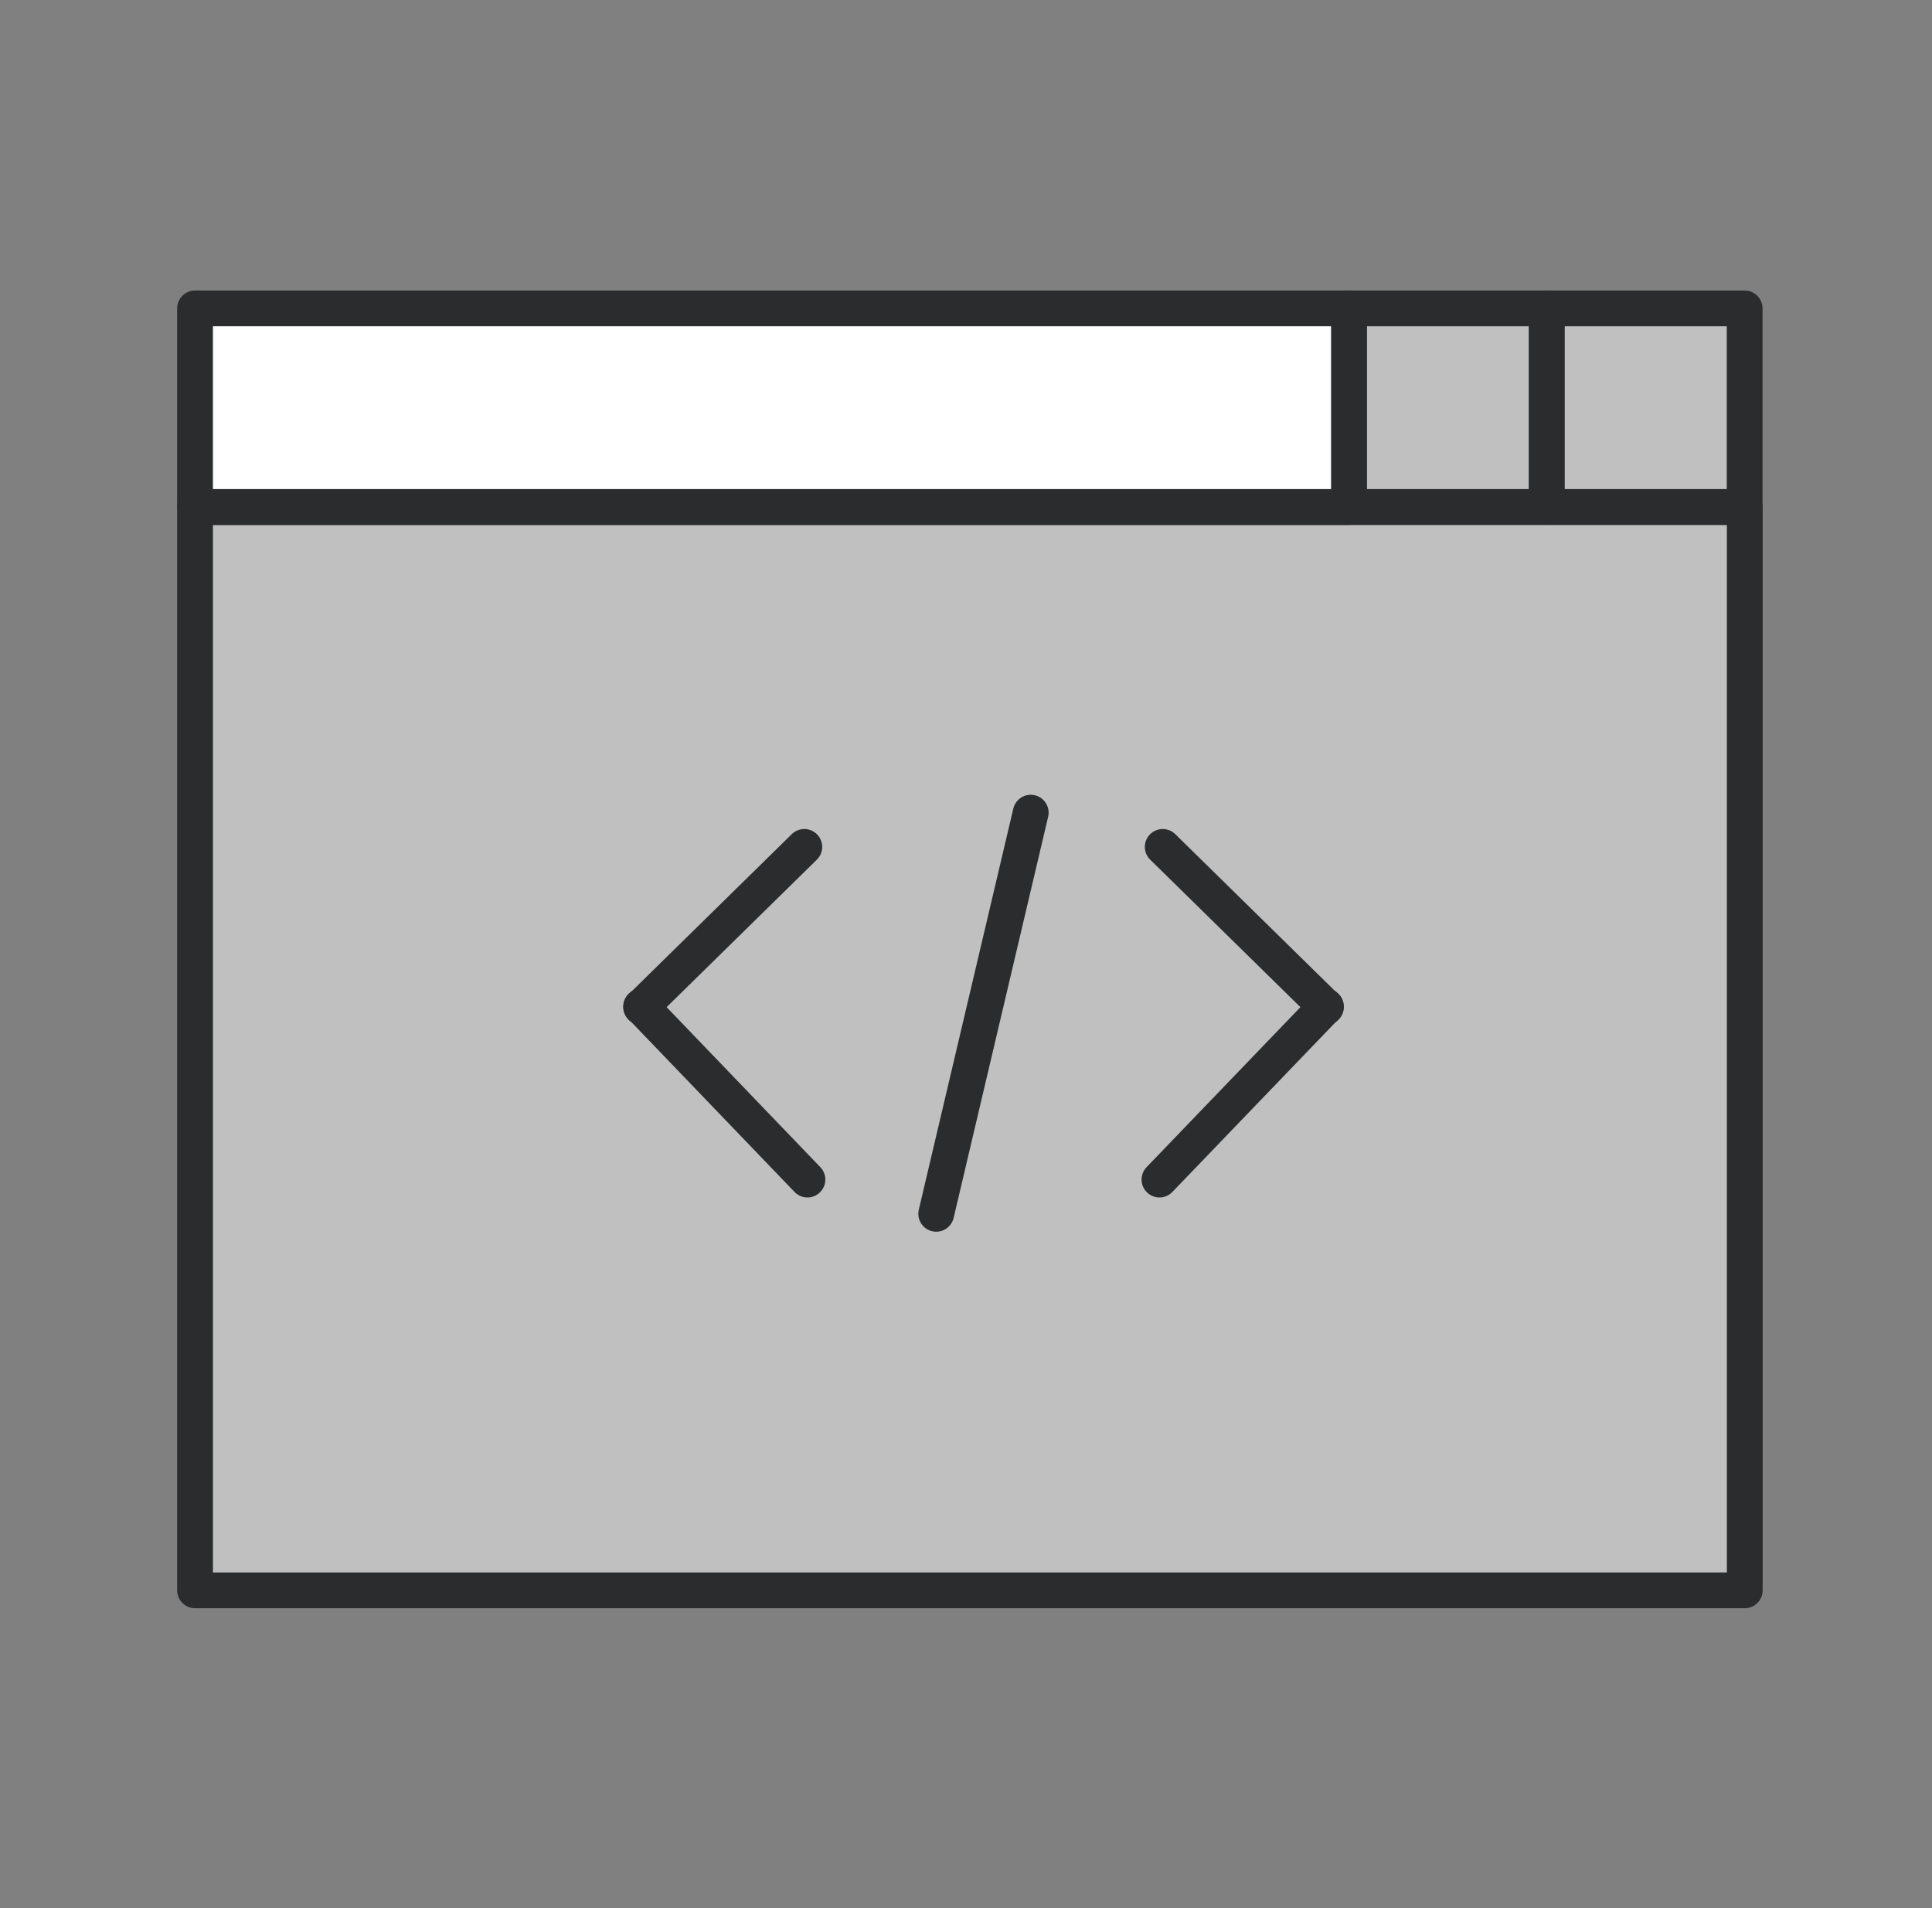
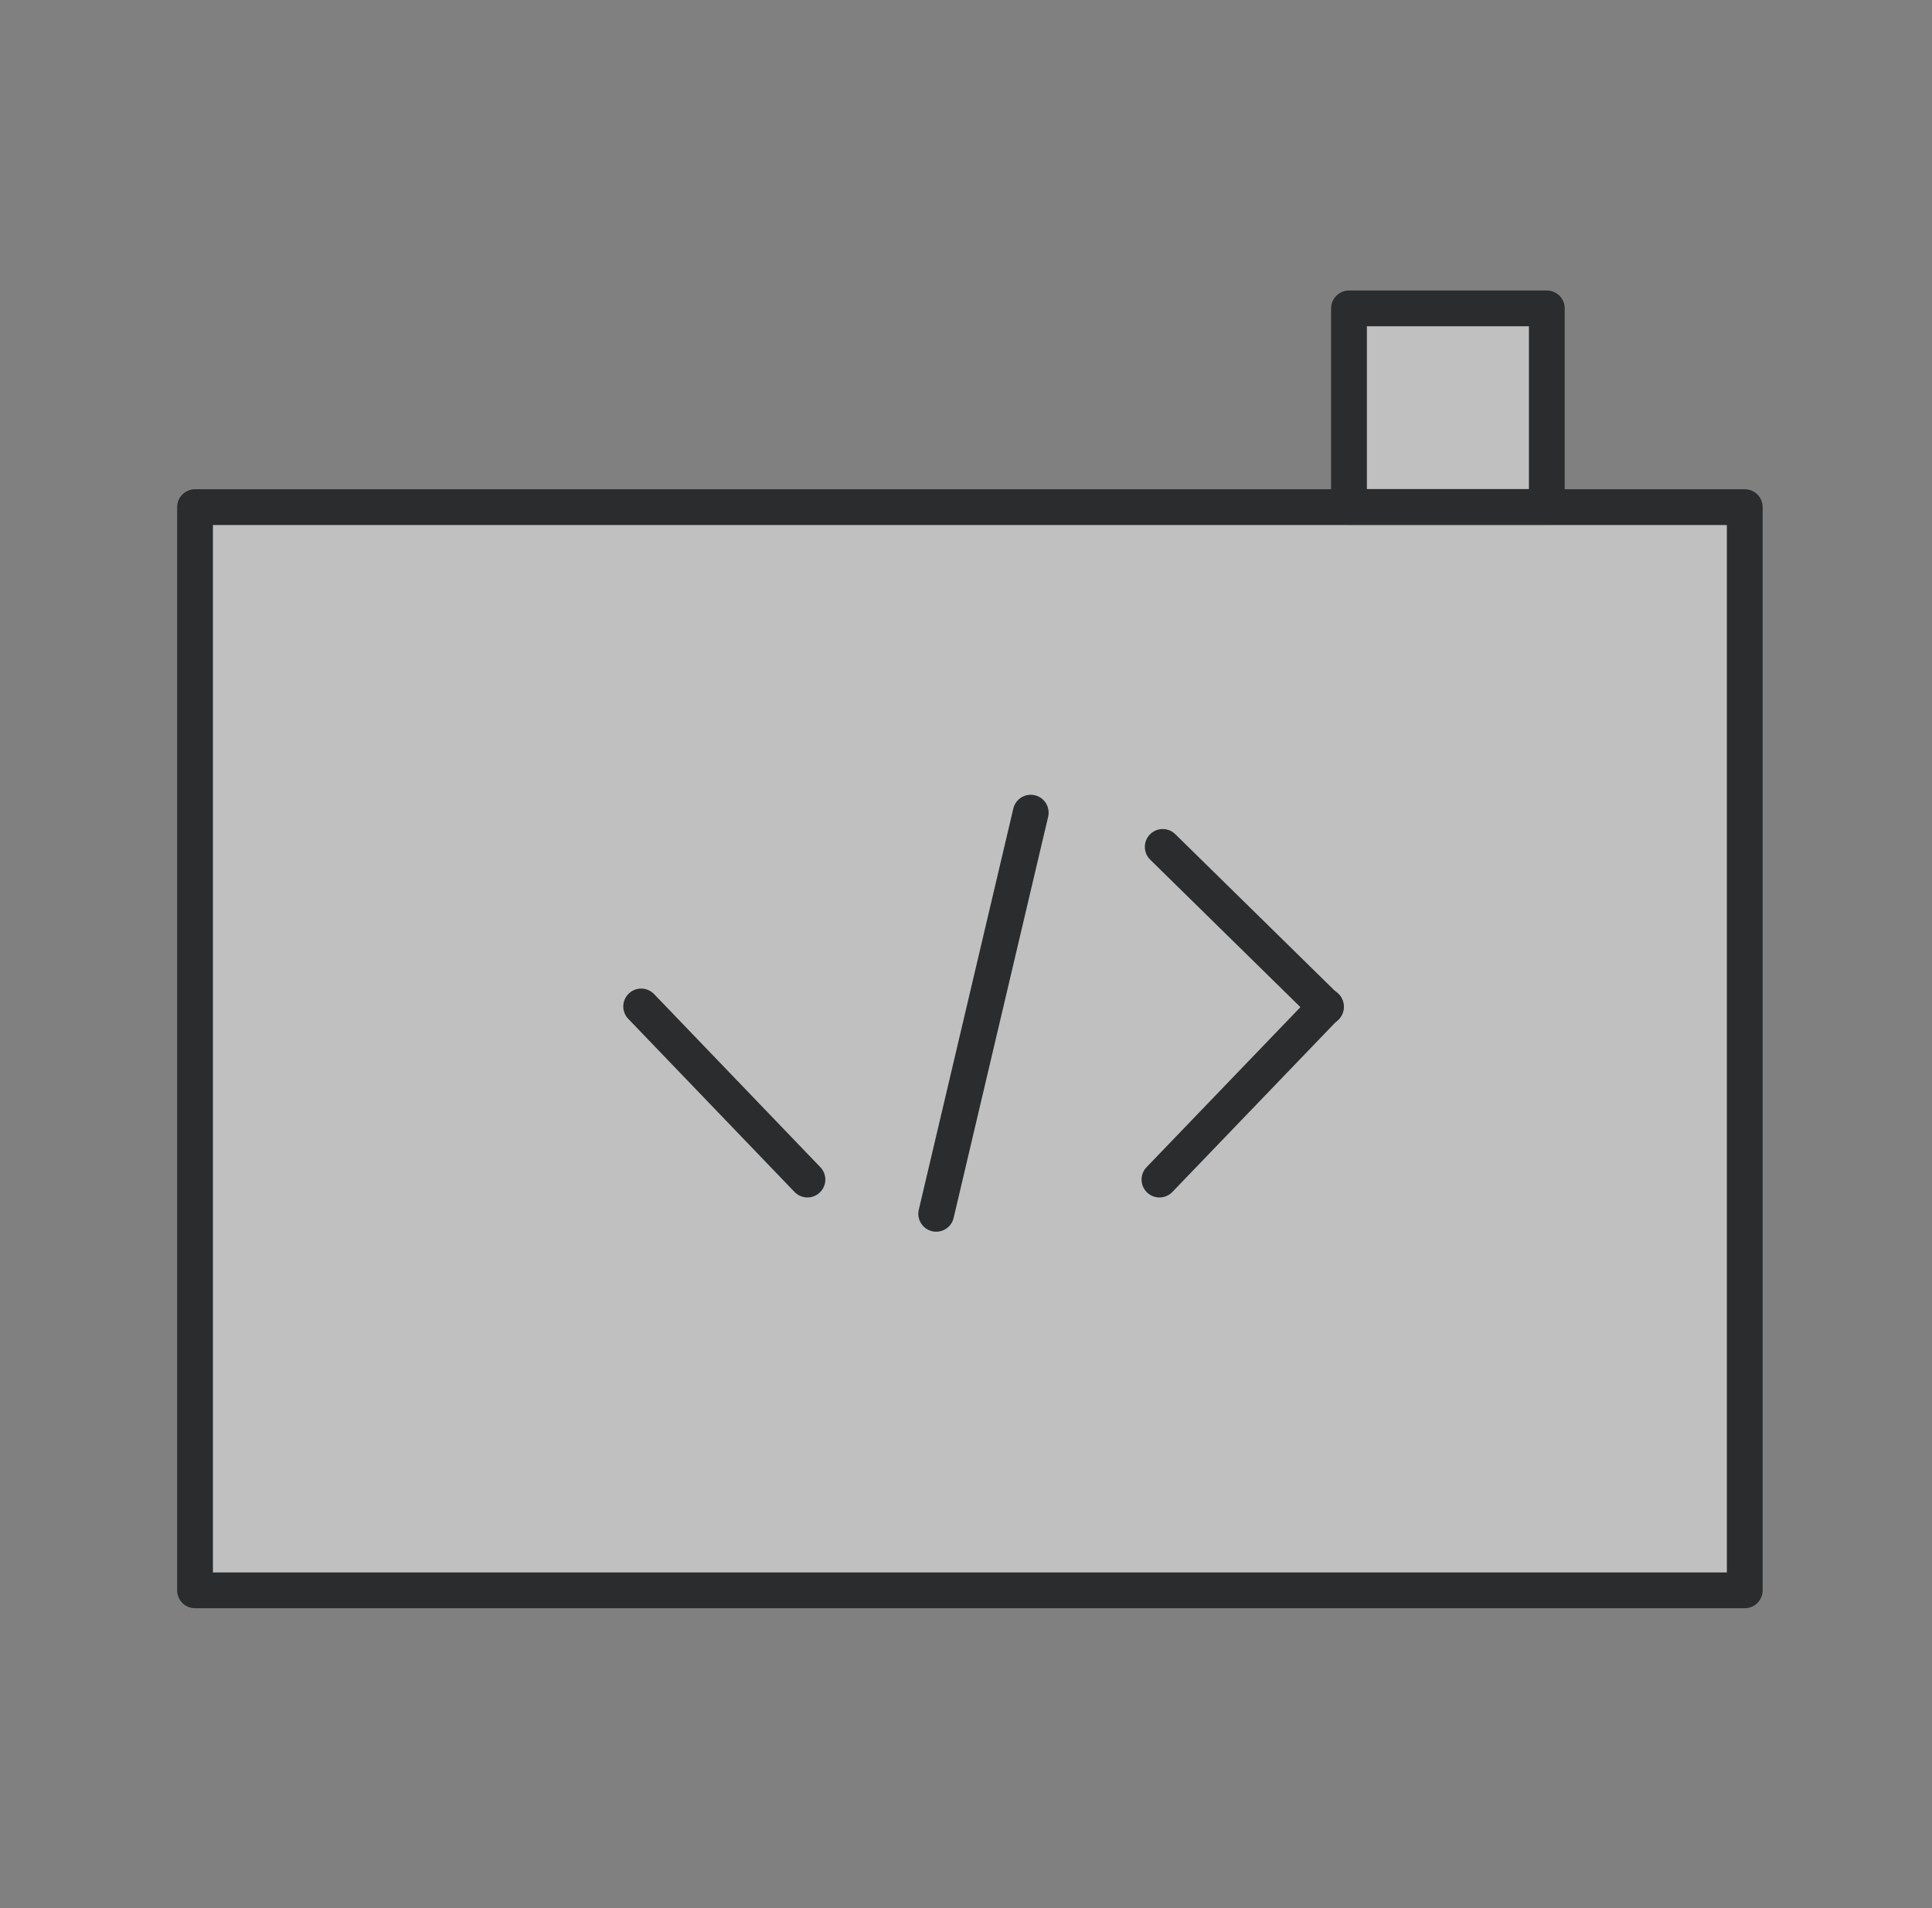
<svg xmlns="http://www.w3.org/2000/svg" width="81" height="80" viewBox="0 0 81 80" fill="none">
  <rect x="0" y="0" width="81" height="80" fill="#808080" stroke="none" />
  <g id="Layer_1">
    <g id="Group">
      <g id="Group_2">
        <path id="Vector" d="M64.851 12.93H56.557V21.255H64.851V12.93Z" fill="white" fill-opacity="0.5" stroke="#2B2C2D" stroke-width="1.5" stroke-linecap="round" stroke-linejoin="round" />
-         <path id="Vector_2" d="M73.145 12.93H64.851V21.255H73.145V12.93Z" fill="white" fill-opacity="0.5" stroke="#2B2C2D" stroke-width="1.5" stroke-linecap="round" stroke-linejoin="round" />
        <path id="Vector_3" d="M64.85 21.262H56.556H8.177V66.677H73.15V21.262H64.85Z" fill="white" fill-opacity="0.5" stroke="#2B2C2D" stroke-width="1.5" stroke-linecap="round" stroke-linejoin="round" />
-         <path id="Vector_4" d="M56.556 12.93H8.177V21.255H56.556V12.93Z" fill="white" stroke="#2B2C2D" stroke-width="1.5" stroke-linecap="round" stroke-linejoin="round" />
      </g>
      <g id="Group_3">
        <g id="Group_4">
          <path id="Vector_5" d="M48.748 35.508L55.588 42.223" stroke="#2B2C2D" stroke-width="1.5" stroke-linecap="round" stroke-linejoin="round" />
          <path id="Vector_6" d="M48.611 49.455L55.589 42.197" stroke="#2B2C2D" stroke-width="1.5" stroke-linecap="round" stroke-linejoin="round" />
        </g>
        <g id="Group_5">
-           <path id="Vector_7" d="M33.721 35.508L26.881 42.223" stroke="#2B2C2D" stroke-width="1.5" stroke-linecap="round" stroke-linejoin="round" />
          <path id="Vector_8" d="M33.852 49.455L26.881 42.197" stroke="#2B2C2D" stroke-width="1.5" stroke-linecap="round" stroke-linejoin="round" />
        </g>
        <path id="Vector_9" d="M43.214 34.072L39.251 50.891" stroke="#2B2C2D" stroke-width="1.5" stroke-linecap="round" stroke-linejoin="round" />
      </g>
    </g>
  </g>
</svg>